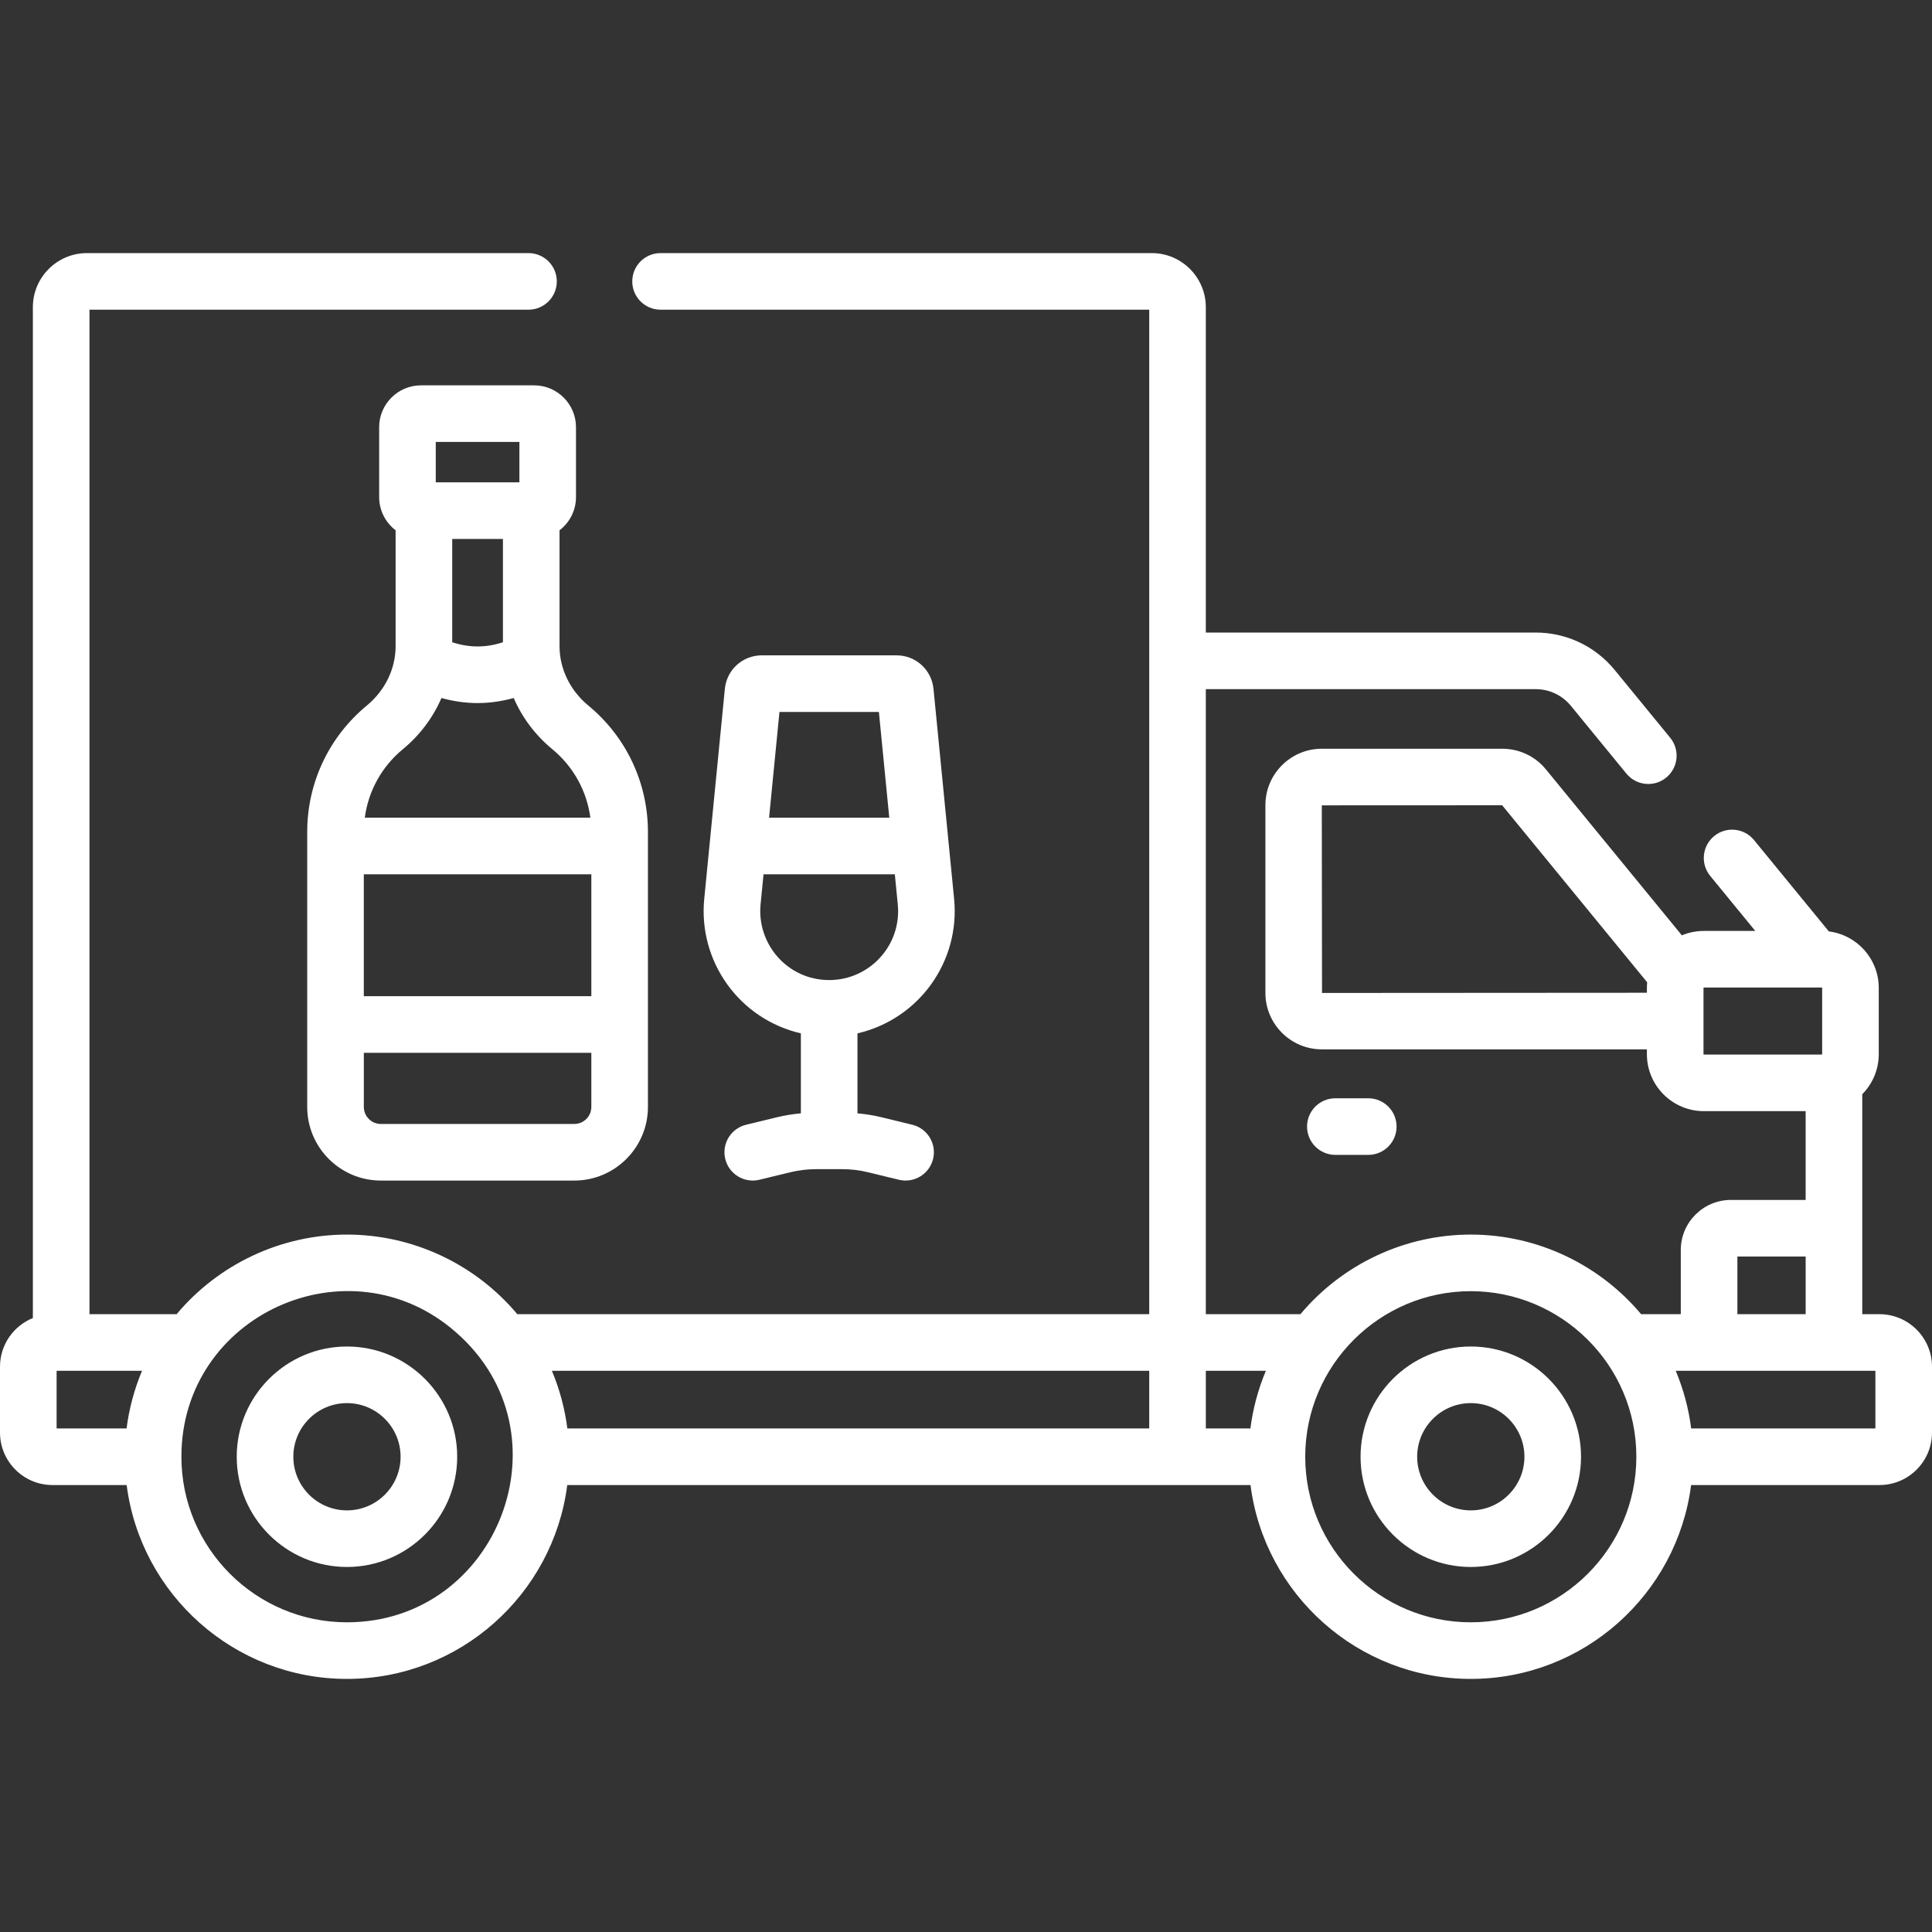
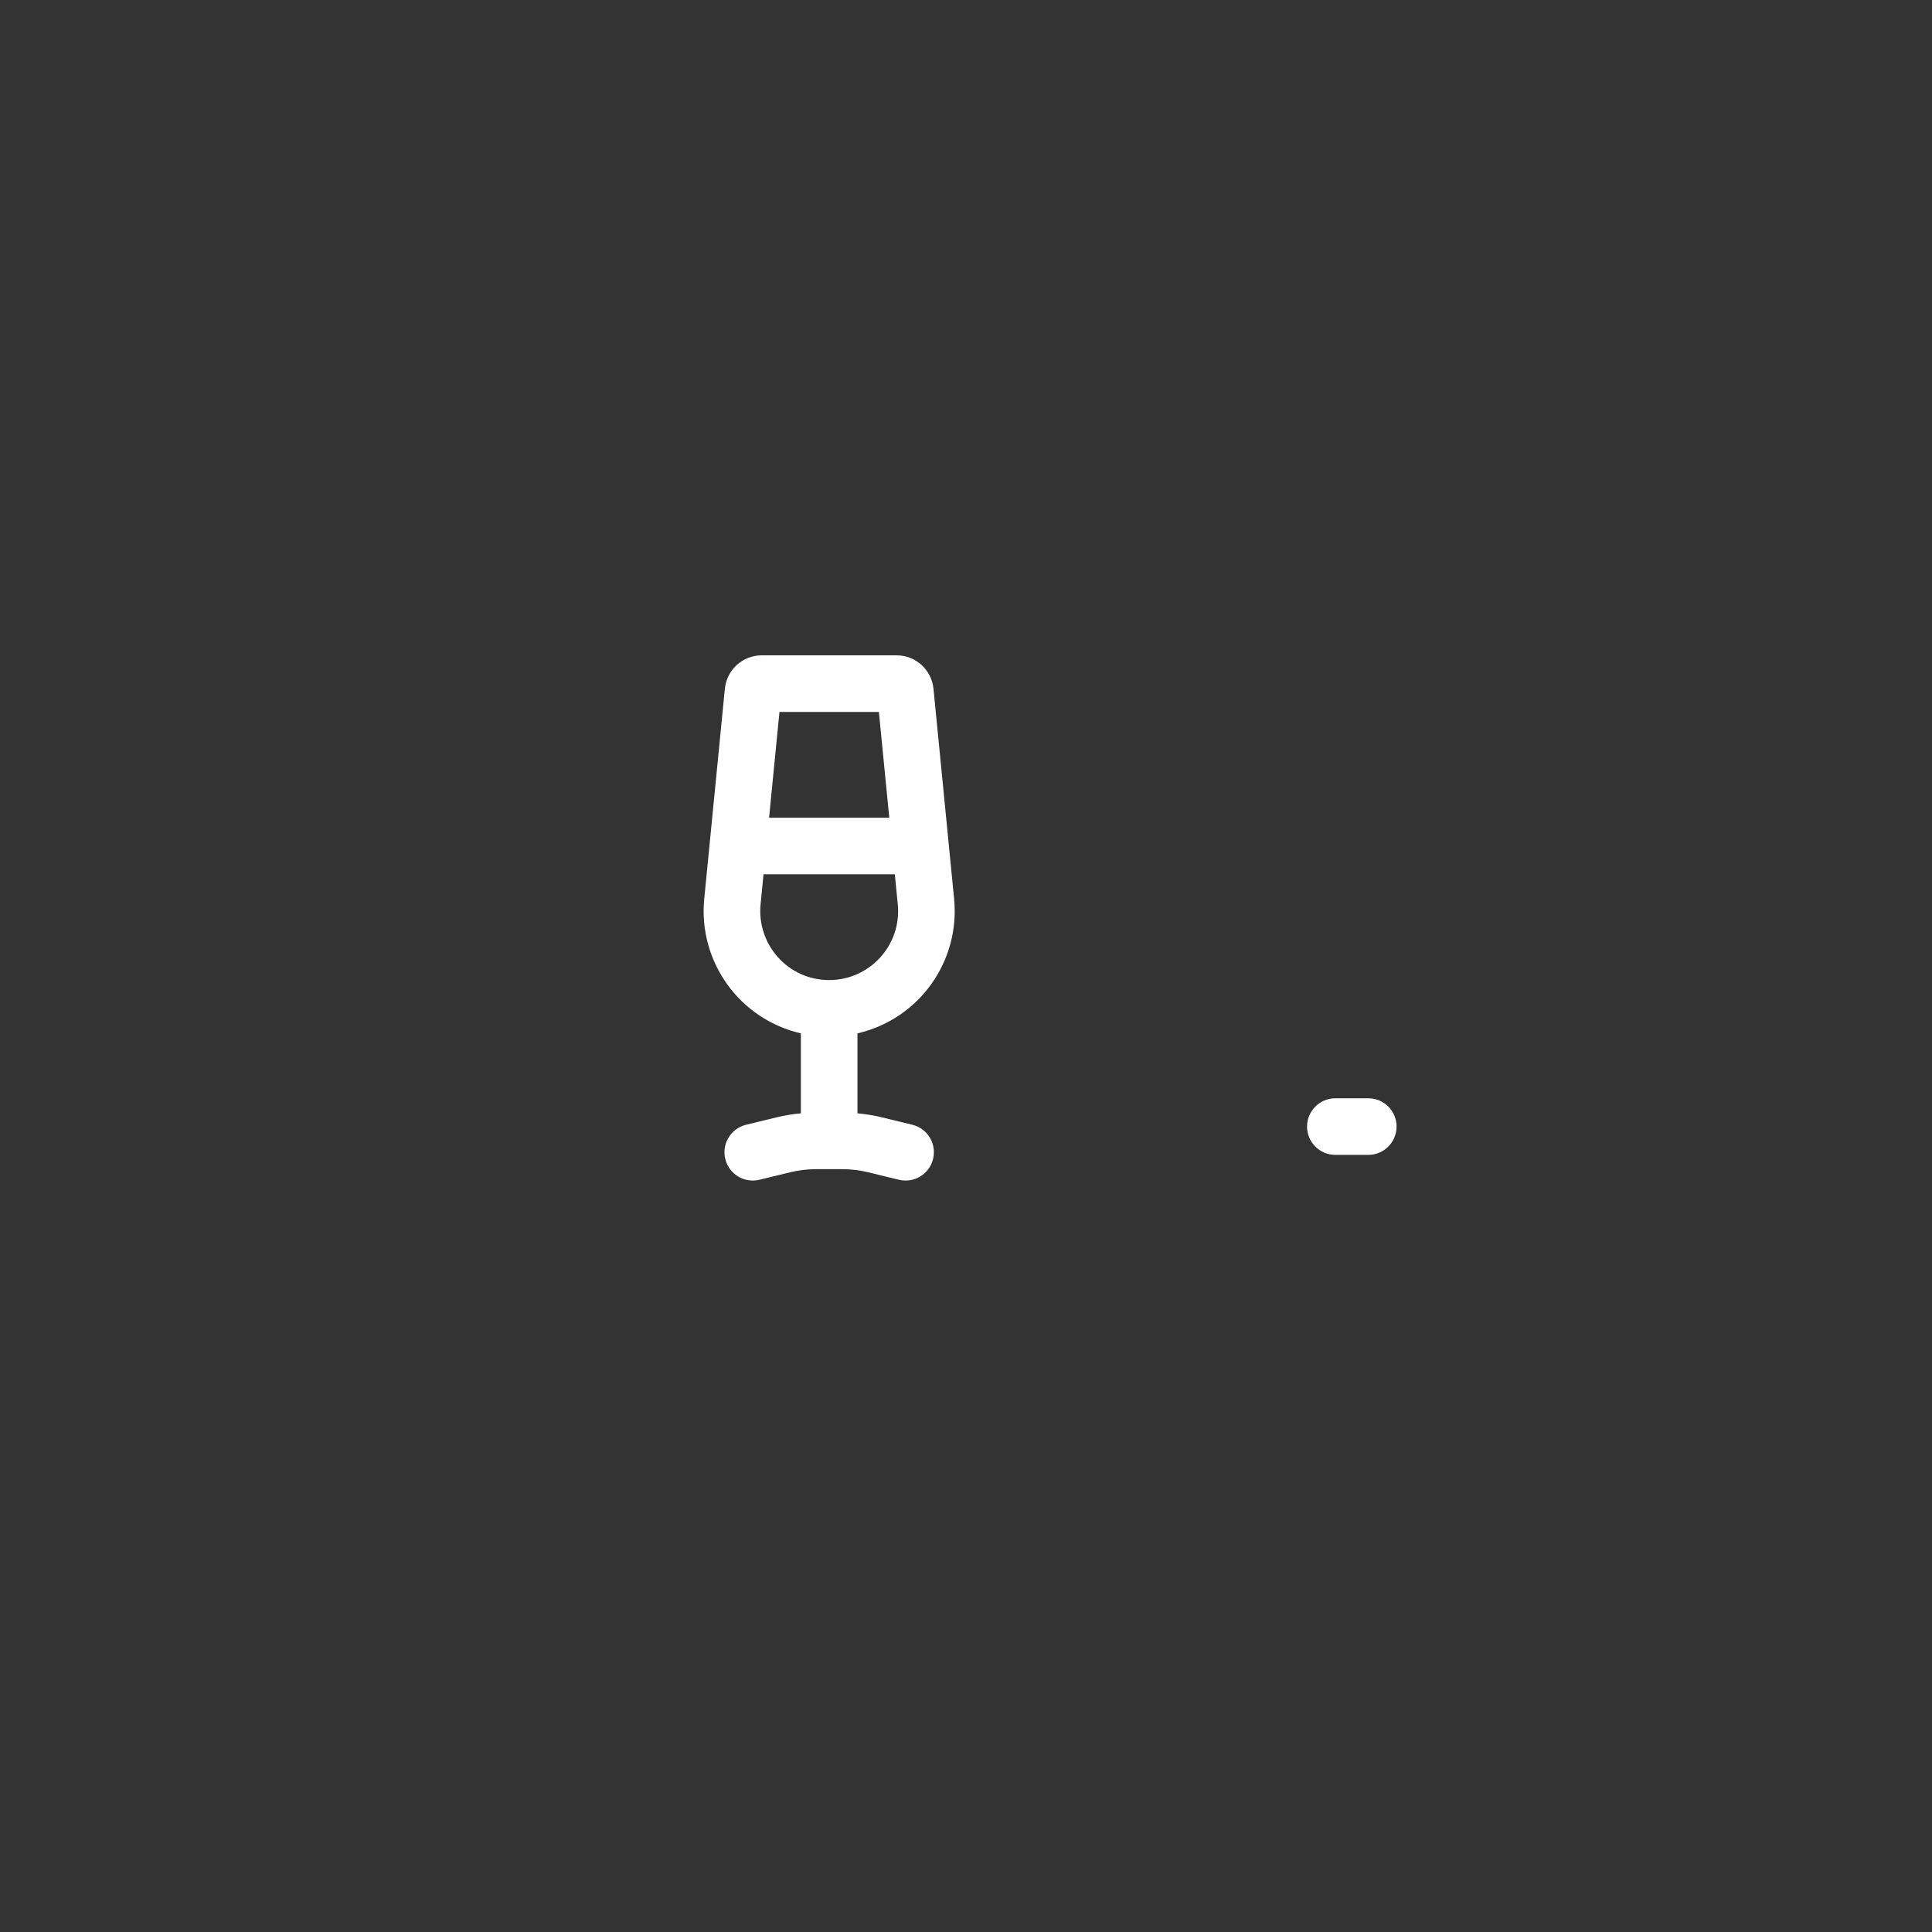
<svg xmlns="http://www.w3.org/2000/svg" version="1.1" width="42" height="42" x="0" y="0" viewBox="0 0 512 512" style="enable-background:new 0 0 512 512" xml:space="preserve" class="">
  <rect x="0" y="0" width="512" height="512" fill="#333333" stroke="none" />
  <g>
    <g>
-       <path d="m389.776 356.839c-16.108 0-29.213 13.104-29.213 29.213s13.104 29.213 29.213 29.213 29.213-13.104 29.213-29.213-13.104-29.213-29.213-29.213zm0 43.426c-7.837 0-14.213-6.376-14.213-14.213s6.376-14.213 14.213-14.213 14.213 6.376 14.213 14.213-6.376 14.213-14.213 14.213z" fill="#ffffff" data-original="#000000" style="" />
-       <path d="m91.948 356.839c-16.108 0-29.213 13.104-29.213 29.213s13.104 29.213 29.213 29.213 29.213-13.104 29.213-29.213-13.104-29.213-29.213-29.213zm0 43.426c-7.837 0-14.213-6.376-14.213-14.213s6.376-14.213 14.213-14.213 14.213 6.376 14.213 14.213-6.376 14.213-14.213 14.213z" fill="#ffffff" data-original="#000000" style="" />
-       <path d="m498.086 348.275h-4.567c0-6.688 0-52.393 0-58.296 2.698-2.728 4.369-6.474 4.369-10.605v-17.575c0-7.688-5.782-14.039-13.224-14.964l-19.838-24.218c-2.625-3.204-7.351-3.675-10.555-1.049-3.204 2.625-3.674 7.35-1.049 10.555l11.946 14.584h-13.633c-2.063 0-4.029.418-5.821 1.17l-36.026-43.978c-2.85-3.479-7.063-5.475-11.56-5.475h-47.84c-8.238 0-14.941 6.703-14.941 14.942v49.777c0 8.238 6.703 14.941 14.941 14.941h86.155v1.288c0 8.321 6.77 15.092 15.091 15.092h26.982v23.531h-19.819c-7.319 0-13.273 5.954-13.273 13.273v17.004h-10.507c-10.8-12.877-27.162-21.097-45.143-21.097-17.463 0-33.996 7.805-45.144 21.097h-25.075v-165.639h87.412c3.63 0 7.031 1.61 9.332 4.418l14.717 17.966c2.625 3.203 7.351 3.675 10.555 1.049 3.204-2.625 3.674-7.351 1.049-10.555l-14.717-17.966c-5.16-6.3-12.791-9.913-20.936-9.913h-87.412v-86.228c0-7.902-6.43-14.332-14.332-14.332h-130.165c-4.143 0-7.5 3.358-7.5 7.5s3.357 7.5 7.5 7.5h129.5v266.201h-167.466c-11.2-13.355-27.763-21.097-45.144-21.097-17.362 0-33.939 7.738-45.143 21.097h-23.094v-266.2h116.347c4.143 0 7.5-3.358 7.5-7.5s-3.357-7.5-7.5-7.5h-117.015c-7.902 0-14.332 6.429-14.332 14.332v267.89c-5.1 2.065-8.711 7.062-8.711 12.894v17.448c0 7.673 6.242 13.915 13.915 13.915h19.653c3.698 28.933 28.459 51.375 58.381 51.375s54.683-22.442 58.381-51.375h181.067c3.698 28.933 28.459 51.375 58.381 51.375s54.683-22.442 58.381-51.375h49.929c7.672 0 13.914-6.242 13.914-13.915v-17.448c-.002-7.672-6.244-13.914-13.916-13.914zm-147.737-85.131-.059-49.72 47.795-.021 38.433 46.915c-.048.489-.072.982-.072 1.479v1.292zm101.187 16.321c-.05 0-.091-.041-.091-.092 0-6.359 0-11.202 0-17.575 0-.051.041-.092.091-.092h31.261c.05 0 .091.041.091.092v17.575c0 .051-.041.092-.091.092zm8.89 53.532h18.093v15.277h-18.093zm-155.868 45.555h-154.206c-.637-5.03-1.98-10.252-4.095-15.277h158.301zm-289.558-15.277h22.64c-2.088 4.961-3.45 10.181-4.095 15.277h-18.545zm76.948 66.652c-24.192 0-43.875-19.683-43.875-43.875 0-37.712 44.49-57.675 72.673-33.059 30.776 26.735 11.311 76.934-28.798 76.934zm227.61-66.652h15.91c-2.109 5.012-3.456 10.232-4.095 15.277h-11.815zm70.218 66.652c-24.192 0-43.875-19.683-43.875-43.875 0-24.26 19.777-43.875 43.875-43.875 23.951 0 43.875 19.48 43.875 43.875 0 24.193-19.682 43.875-43.875 43.875zm107.224-51.375h-48.82c-.644-5.089-2.001-10.303-4.095-15.277h52.915z" fill="#ffffff" data-original="#000000" style="" />
      <path d="m353.882 306.055h8.725c4.143 0 7.5-3.357 7.5-7.5s-3.357-7.5-7.5-7.5h-8.725c-4.143 0-7.5 3.357-7.5 7.5s3.357 7.5 7.5 7.5z" fill="#ffffff" data-original="#000000" style="" />
-       <path d="m97.206 186.982c-10.035 8.279-15.791 20.481-15.791 33.477v72.888c0 10.76 8.754 19.514 19.515 19.514h51.266c10.76 0 19.514-8.754 19.514-19.514 0-8.072 0-64.953 0-72.888 0-12.997-5.755-25.199-15.79-33.477-4.93-4.068-7.637-9.86-7.637-15.736v-30.716c2.646-2.03 4.362-5.214 4.362-8.799v-18.516c0-6.119-4.978-11.096-11.097-11.096h-29.972c-6.118 0-11.096 4.978-11.096 11.096v18.516c0 3.585 1.716 6.768 4.361 8.798v30.717c.001 5.714-2.579 11.565-7.635 15.736zm59.503 77.018h-60.294v-32.301h60.294zm-4.514 33.861h-51.265c-2.489 0-4.515-2.024-4.515-4.514v-14.347h60.294v14.348c0 2.488-2.024 4.513-4.514 4.513zm4.256-81.162h-59.778c.938-7.064 4.489-13.535 10.078-18.146 4.535-3.741 8.006-8.405 10.234-13.569 6.511 1.767 12.536 1.795 19.154 0 2.228 5.164 5.699 9.827 10.235 13.569 5.589 4.611 9.139 11.081 10.077 18.146zm-23.169-46.496c-4.475 1.459-8.794 1.514-13.44 0v-27.376h13.44zm-17.802-53.084h22.164v10.708h-22.164z" fill="#ffffff" data-original="#000000" style="" />
      <path d="m252.85 238.209-5.462-55.651c-.497-5.067-4.712-8.888-9.803-8.888h-35.688c-5.091 0-9.306 3.821-9.803 8.888l-5.462 55.65c-1.617 16.48 9.173 31.83 25.608 35.646v21.191c-2.14.197-4.266.532-6.354 1.04l-8.168 1.986c-4.024.979-6.494 5.035-5.515 9.061.979 4.023 5.025 6.492 9.06 5.516l8.168-1.987c2.239-.544 4.543-.82 6.849-.82h6.921c2.305 0 4.608.276 6.848.821l8.169 1.986c4.032.978 8.083-1.496 9.061-5.516.979-4.025-1.491-8.081-5.516-9.061l-8.169-1.985c-2.087-.508-4.214-.843-6.354-1.041v-21.191c16.381-3.801 27.233-19.104 25.61-35.645zm-19.934-49.538 2.751 28.028h-31.852l2.751-28.028zm-31.355 51.003.783-7.976h34.795l.783 7.976c1.06 10.805-7.449 20.052-18.181 20.052-11.097 0-19.202-9.614-18.18-20.052z" fill="#ffffff" data-original="#000000" style="" />
    </g>
  </g>
</svg>